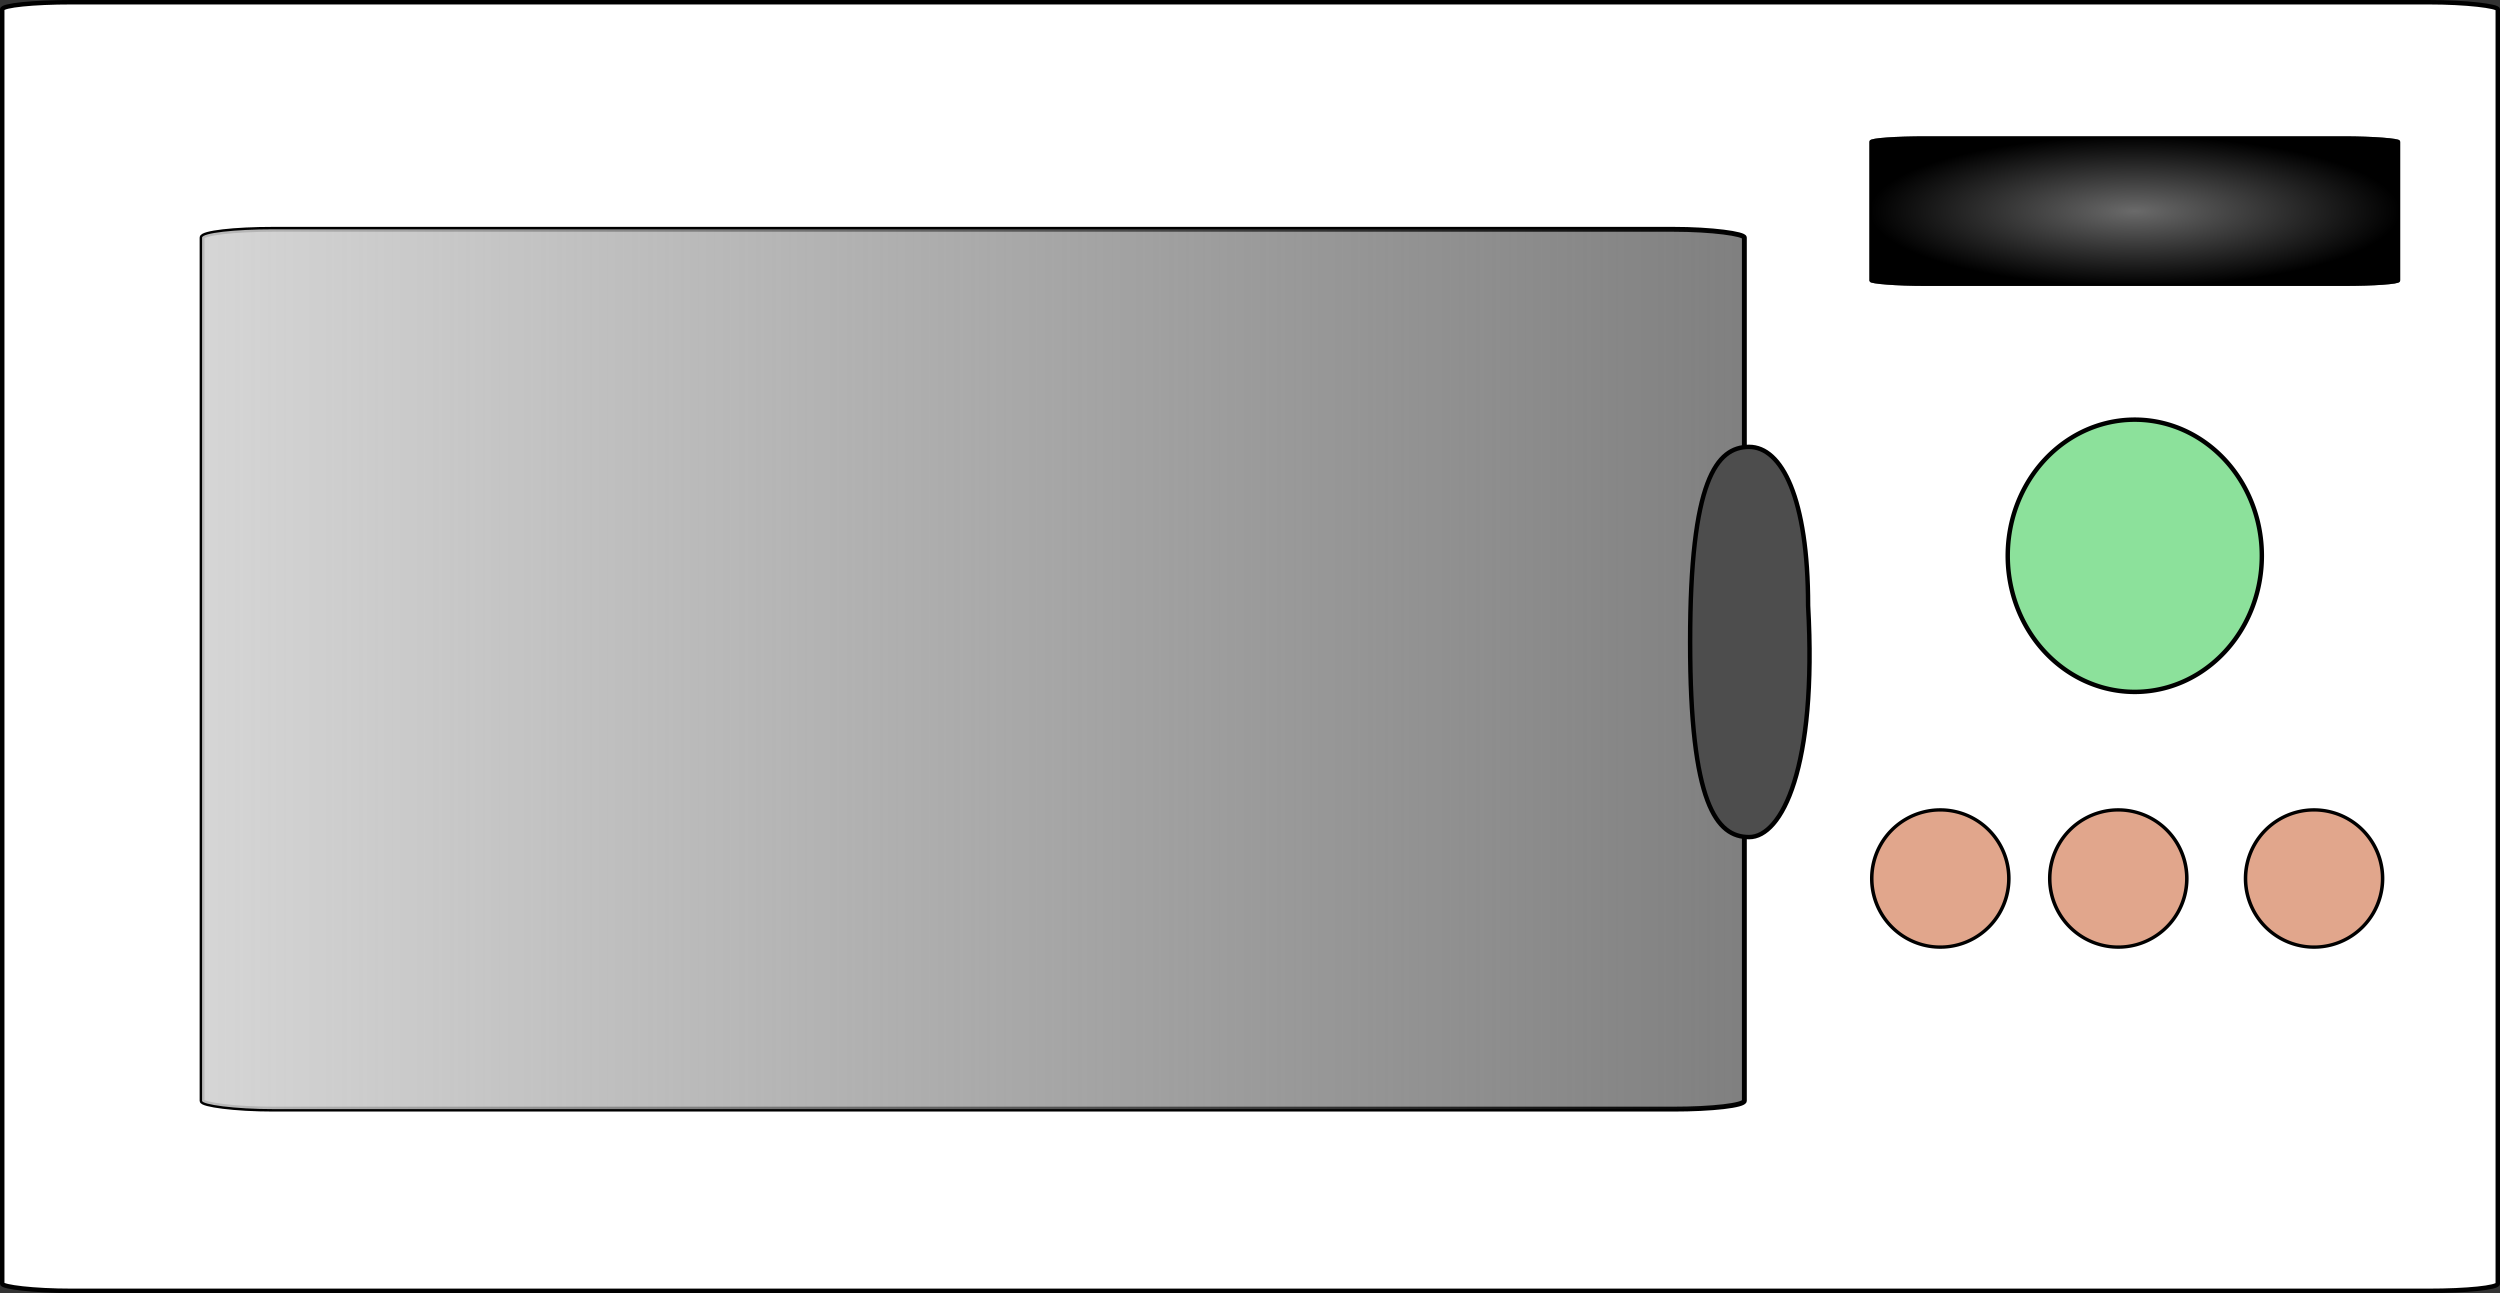
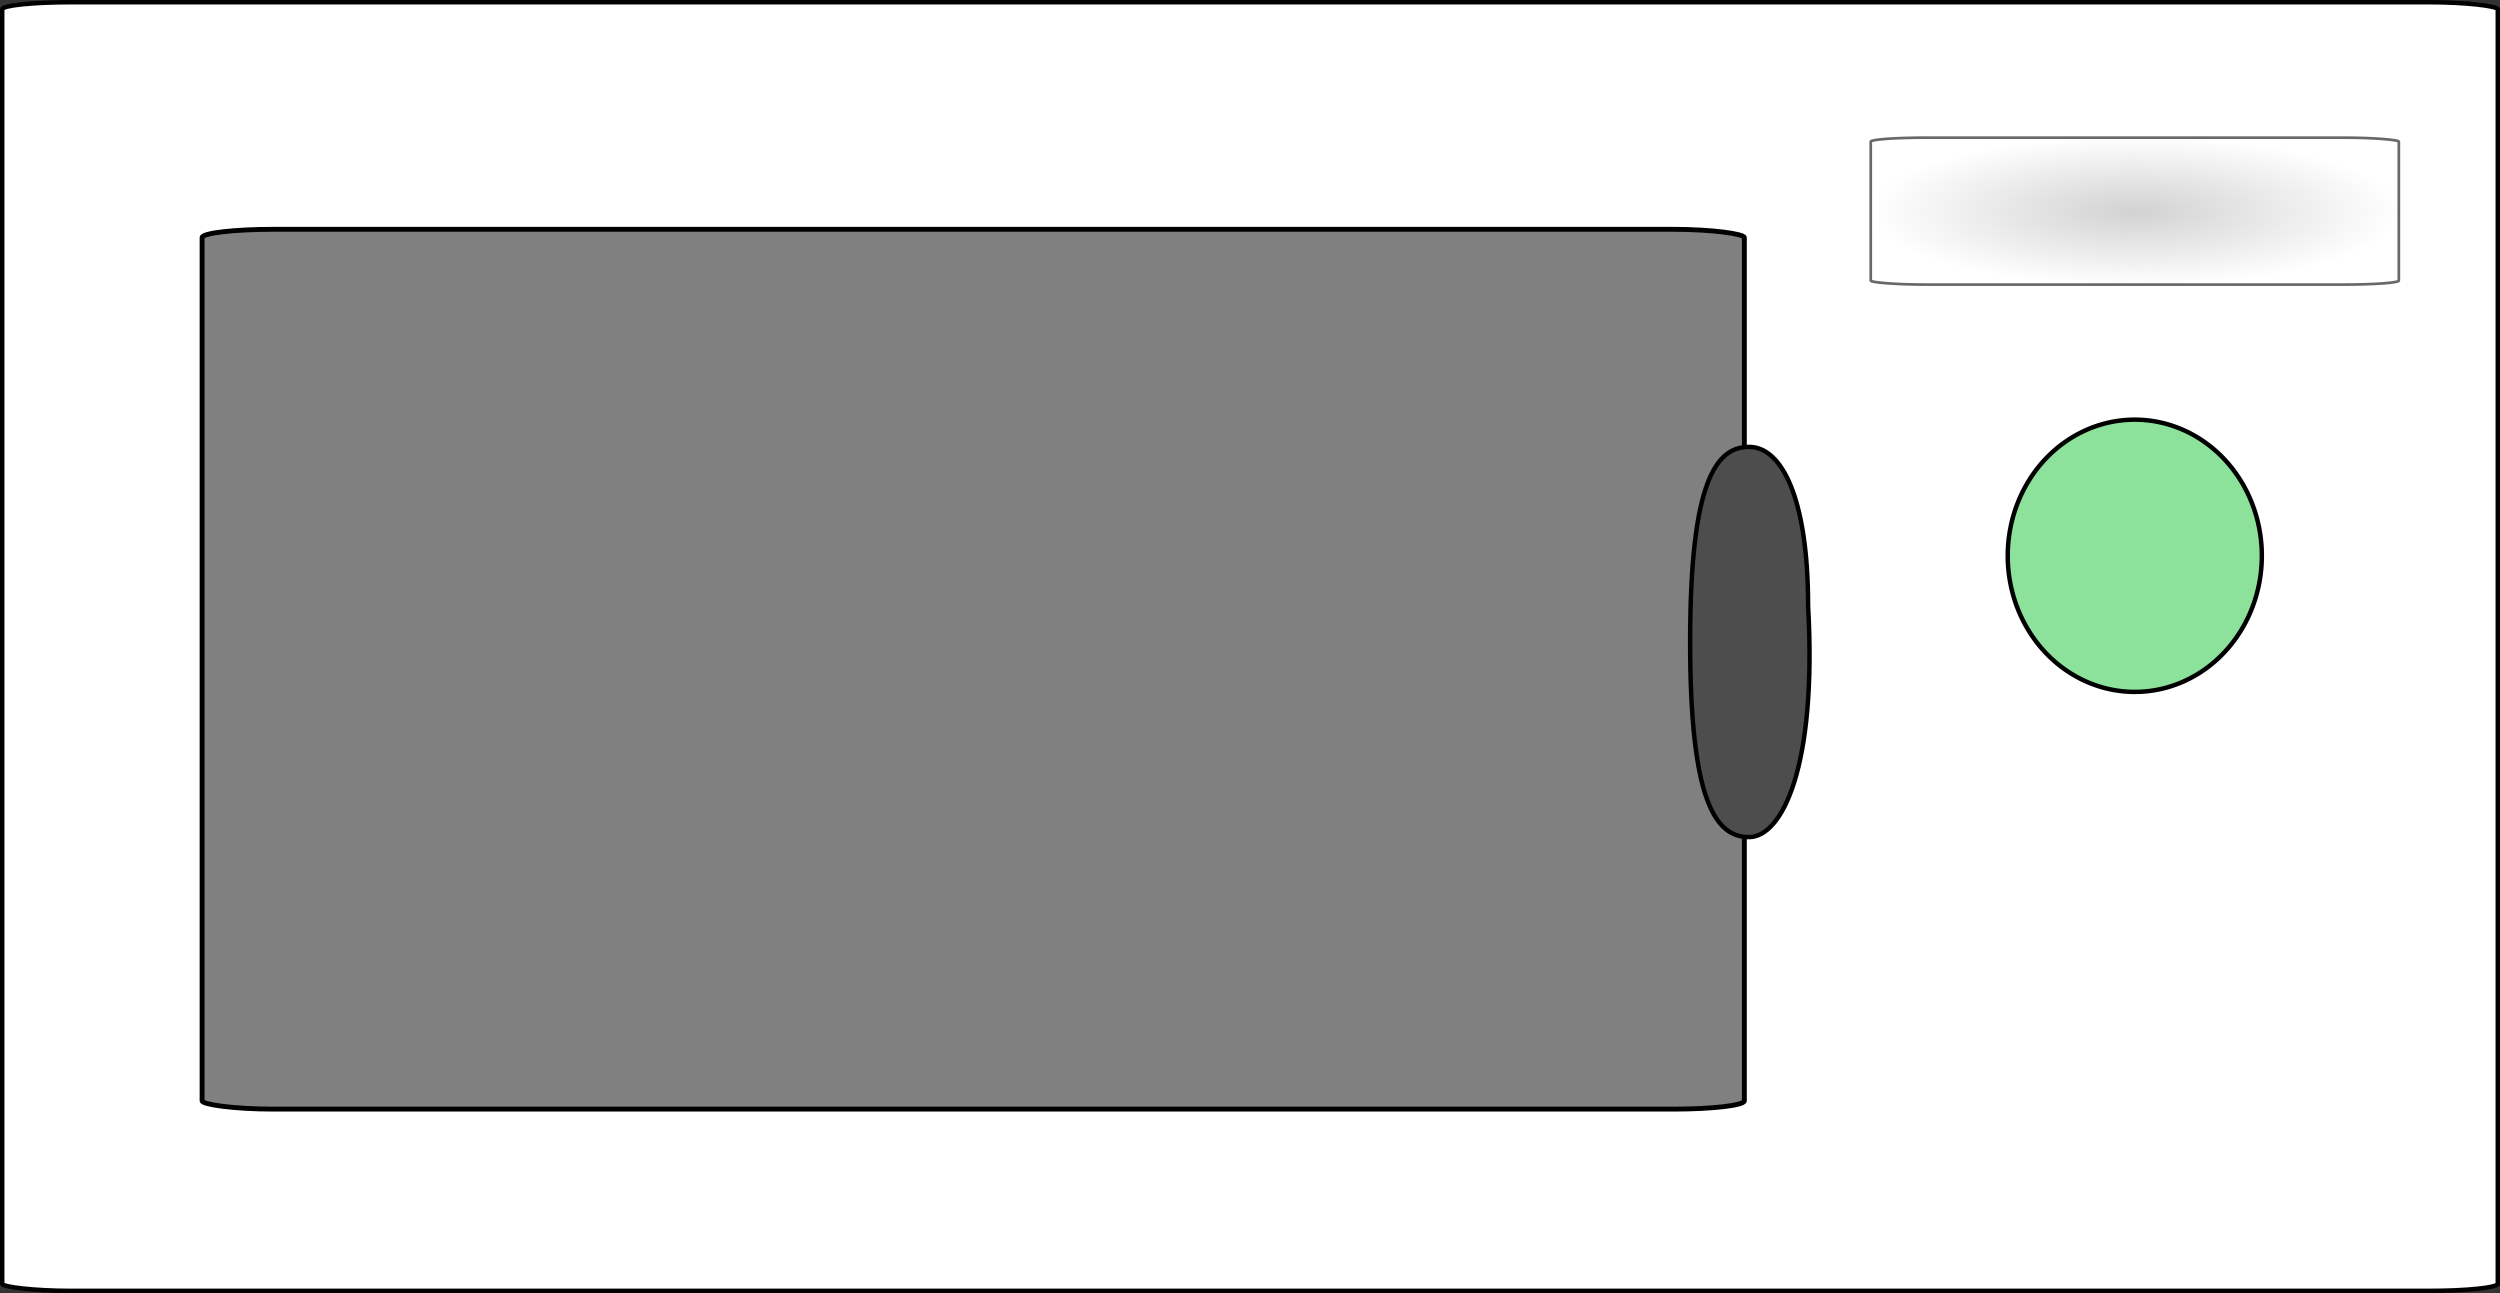
<svg xmlns="http://www.w3.org/2000/svg" xmlns:ns1="http://www.inkscape.org/namespaces/inkscape" xmlns:ns2="http://sodipodi.sourceforge.net/DTD/sodipodi-0.dtd" xmlns:xlink="http://www.w3.org/1999/xlink" width="561.852" height="290.604" id="svg2" ns1:label="Pozad  " ns2:version="0.32" ns1:version="0.44.1" ns2:docbase="C:\Documents and Settings\Im\Plocha\12.Elektrospotrebice" ns2:docname="mikrovlnna trouba.svg" version="1.0">
  <rect width="100%" height="100%" fill="#333333" stroke="none" />
  <defs id="defs3">
    <linearGradient ns1:collect="always" id="linearGradient2912">
      <stop style="stop-color:#b3b3b3;stop-opacity:1;" offset="0" id="stop2914" />
      <stop style="stop-color:#b3b3b3;stop-opacity:0;" offset="1" id="stop2916" />
    </linearGradient>
    <linearGradient ns1:collect="always" id="linearGradient2902">
      <stop style="stop-color:#ececec;stop-opacity:1;" offset="0" id="stop2904" />
      <stop style="stop-color:#ececec;stop-opacity:0;" offset="1" id="stop2906" />
    </linearGradient>
    <linearGradient ns1:collect="always" xlink:href="#linearGradient2902" id="linearGradient2908" x1="140.771" y1="523.122" x2="487.383" y2="523.122" gradientUnits="userSpaceOnUse" />
    <radialGradient ns1:collect="always" xlink:href="#linearGradient2912" id="radialGradient2918" cx="575.128" cy="420.169" fx="575.128" fy="420.169" r="59.644" gradientTransform="matrix(1,0,0,0.282,0,301.709)" gradientUnits="userSpaceOnUse" />
  </defs>
  <ns2:namedview id="base" pagecolor="#ffffff" bordercolor="#666666" borderopacity="1.0" ns1:pageopacity="0.0" ns1:pageshadow="2" ns1:zoom="0.49032549" ns1:cx="372.04724" ns1:cy="526.18109" ns1:document-units="px" ns1:current-layer="layer1" ns1:window-width="1024" ns1:window-height="713" ns1:window-x="-4" ns1:window-y="-4" />
  <g ns1:label="Vrstva 1" ns1:groupmode="layer" id="layer1" transform="translate(-95.355,-372.721)">
    <g id="g2920" ns1:export-filename="/media/KINGSTON/inkscape/8.b/Petra Thurlova/2/png/elektrospot  ebi  e/mikrovlnna trouba.png" ns1:export-xdpi="90" ns1:export-ydpi="90">
      <rect ry="1.6" rx="15.599" y="373.221" x="95.855" height="289.604" width="560.852" id="rect5523" style="fill:white;fill-opacity:1;stroke:black;stroke-width:1;stroke-miterlimit:4;stroke-dasharray:none;stroke-opacity:1" />
      <rect ry="1.869" rx="16.067" y="424.256" x="140.771" height="197.731" width="346.612" id="rect5525" style="fill:gray;fill-opacity:1;stroke:black;stroke-width:1.097;stroke-miterlimit:4;stroke-dasharray:none;stroke-opacity:1" />
-       <rect style="opacity:0.79;fill:url(#linearGradient2908);fill-opacity:1;stroke:none;stroke-width:1.097;stroke-miterlimit:4;stroke-dasharray:none;stroke-opacity:1" id="rect2015" width="346.612" height="197.731" x="140.771" y="424.256" rx="16.067" ry="1.869" />
      <path ns2:nodetypes="csssc" id="path5527" d="M 501.708,508.846 C 503.747,545.287 495.769,560.852 488.451,560.852 C 481.133,560.852 475.195,553.445 475.195,517.004 C 475.195,480.562 481.133,473.155 488.451,473.155 C 495.769,473.155 501.708,484.641 501.708,508.846 z " style="fill:#4d4d4d;fill-opacity:1;stroke:black;stroke-width:1;stroke-miterlimit:4;stroke-opacity:1" />
-       <rect ry="0.89" rx="12.467" y="403.657" x="515.788" height="33.024" width="118.681" id="rect6415" style="fill:black;fill-opacity:1;stroke:black;stroke-width:0.608;stroke-miterlimit:4;stroke-dasharray:none;stroke-opacity:1" />
-       <path transform="matrix(0.795,0,0,0.756,931.087,371.261)" d="M -483.352 263.091 A 19.375 20.395 0 1 1  -522.102,263.091 A 19.375 20.395 0 1 1  -483.352 263.091 z" ns2:ry="20.394615" ns2:rx="19.374886" ns2:cy="263.09055" ns2:cx="-502.72729" id="path6417" style="fill:#e1a68c;fill-opacity:1;stroke:black;stroke-width:1;stroke-miterlimit:4;stroke-dasharray:none;stroke-opacity:1" ns2:type="arc" />
-       <path ns2:type="arc" style="fill:#e1a68c;fill-opacity:1;stroke:black;stroke-width:1;stroke-miterlimit:4;stroke-dasharray:none;stroke-opacity:1" id="path7304" ns2:cx="-502.72729" ns2:cy="263.09055" ns2:rx="19.374886" ns2:ry="20.394615" d="M -483.352 263.091 A 19.375 20.395 0 1 1  -522.102,263.091 A 19.375 20.395 0 1 1  -483.352 263.091 z" transform="matrix(0.795,0,0,0.756,1015.087,371.261)" />
-       <path transform="matrix(0.795,0,0,0.756,971.087,371.261)" d="M -483.352 263.091 A 19.375 20.395 0 1 1  -522.102,263.091 A 19.375 20.395 0 1 1  -483.352 263.091 z" ns2:ry="20.394615" ns2:rx="19.374886" ns2:cy="263.09055" ns2:cx="-502.72729" id="path7306" style="fill:#e1a68c;fill-opacity:1;stroke:black;stroke-width:1;stroke-miterlimit:4;stroke-dasharray:none;stroke-opacity:1" ns2:type="arc" />
      <path transform="translate(883.087,214.143)" d="M -279.406 283.485 A 28.552 30.592 0 1 1  -336.511,283.485 A 28.552 30.592 0 1 1  -279.406 283.485 z" ns2:ry="30.591925" ns2:rx="28.552462" ns2:cy="283.48517" ns2:cx="-307.95871" id="path7308" style="fill:#8ce19b;fill-opacity:1;stroke:black;stroke-width:1;stroke-miterlimit:4;stroke-dasharray:none;stroke-opacity:1" ns2:type="arc" />
      <rect style="opacity:0.593;fill:url(#radialGradient2918);fill-opacity:1;stroke:black;stroke-width:0.608;stroke-miterlimit:4;stroke-dasharray:none;stroke-opacity:1" id="rect2910" width="118.681" height="33.024" x="515.788" y="403.657" rx="12.467" ry="0.89" />
    </g>
  </g>
</svg>